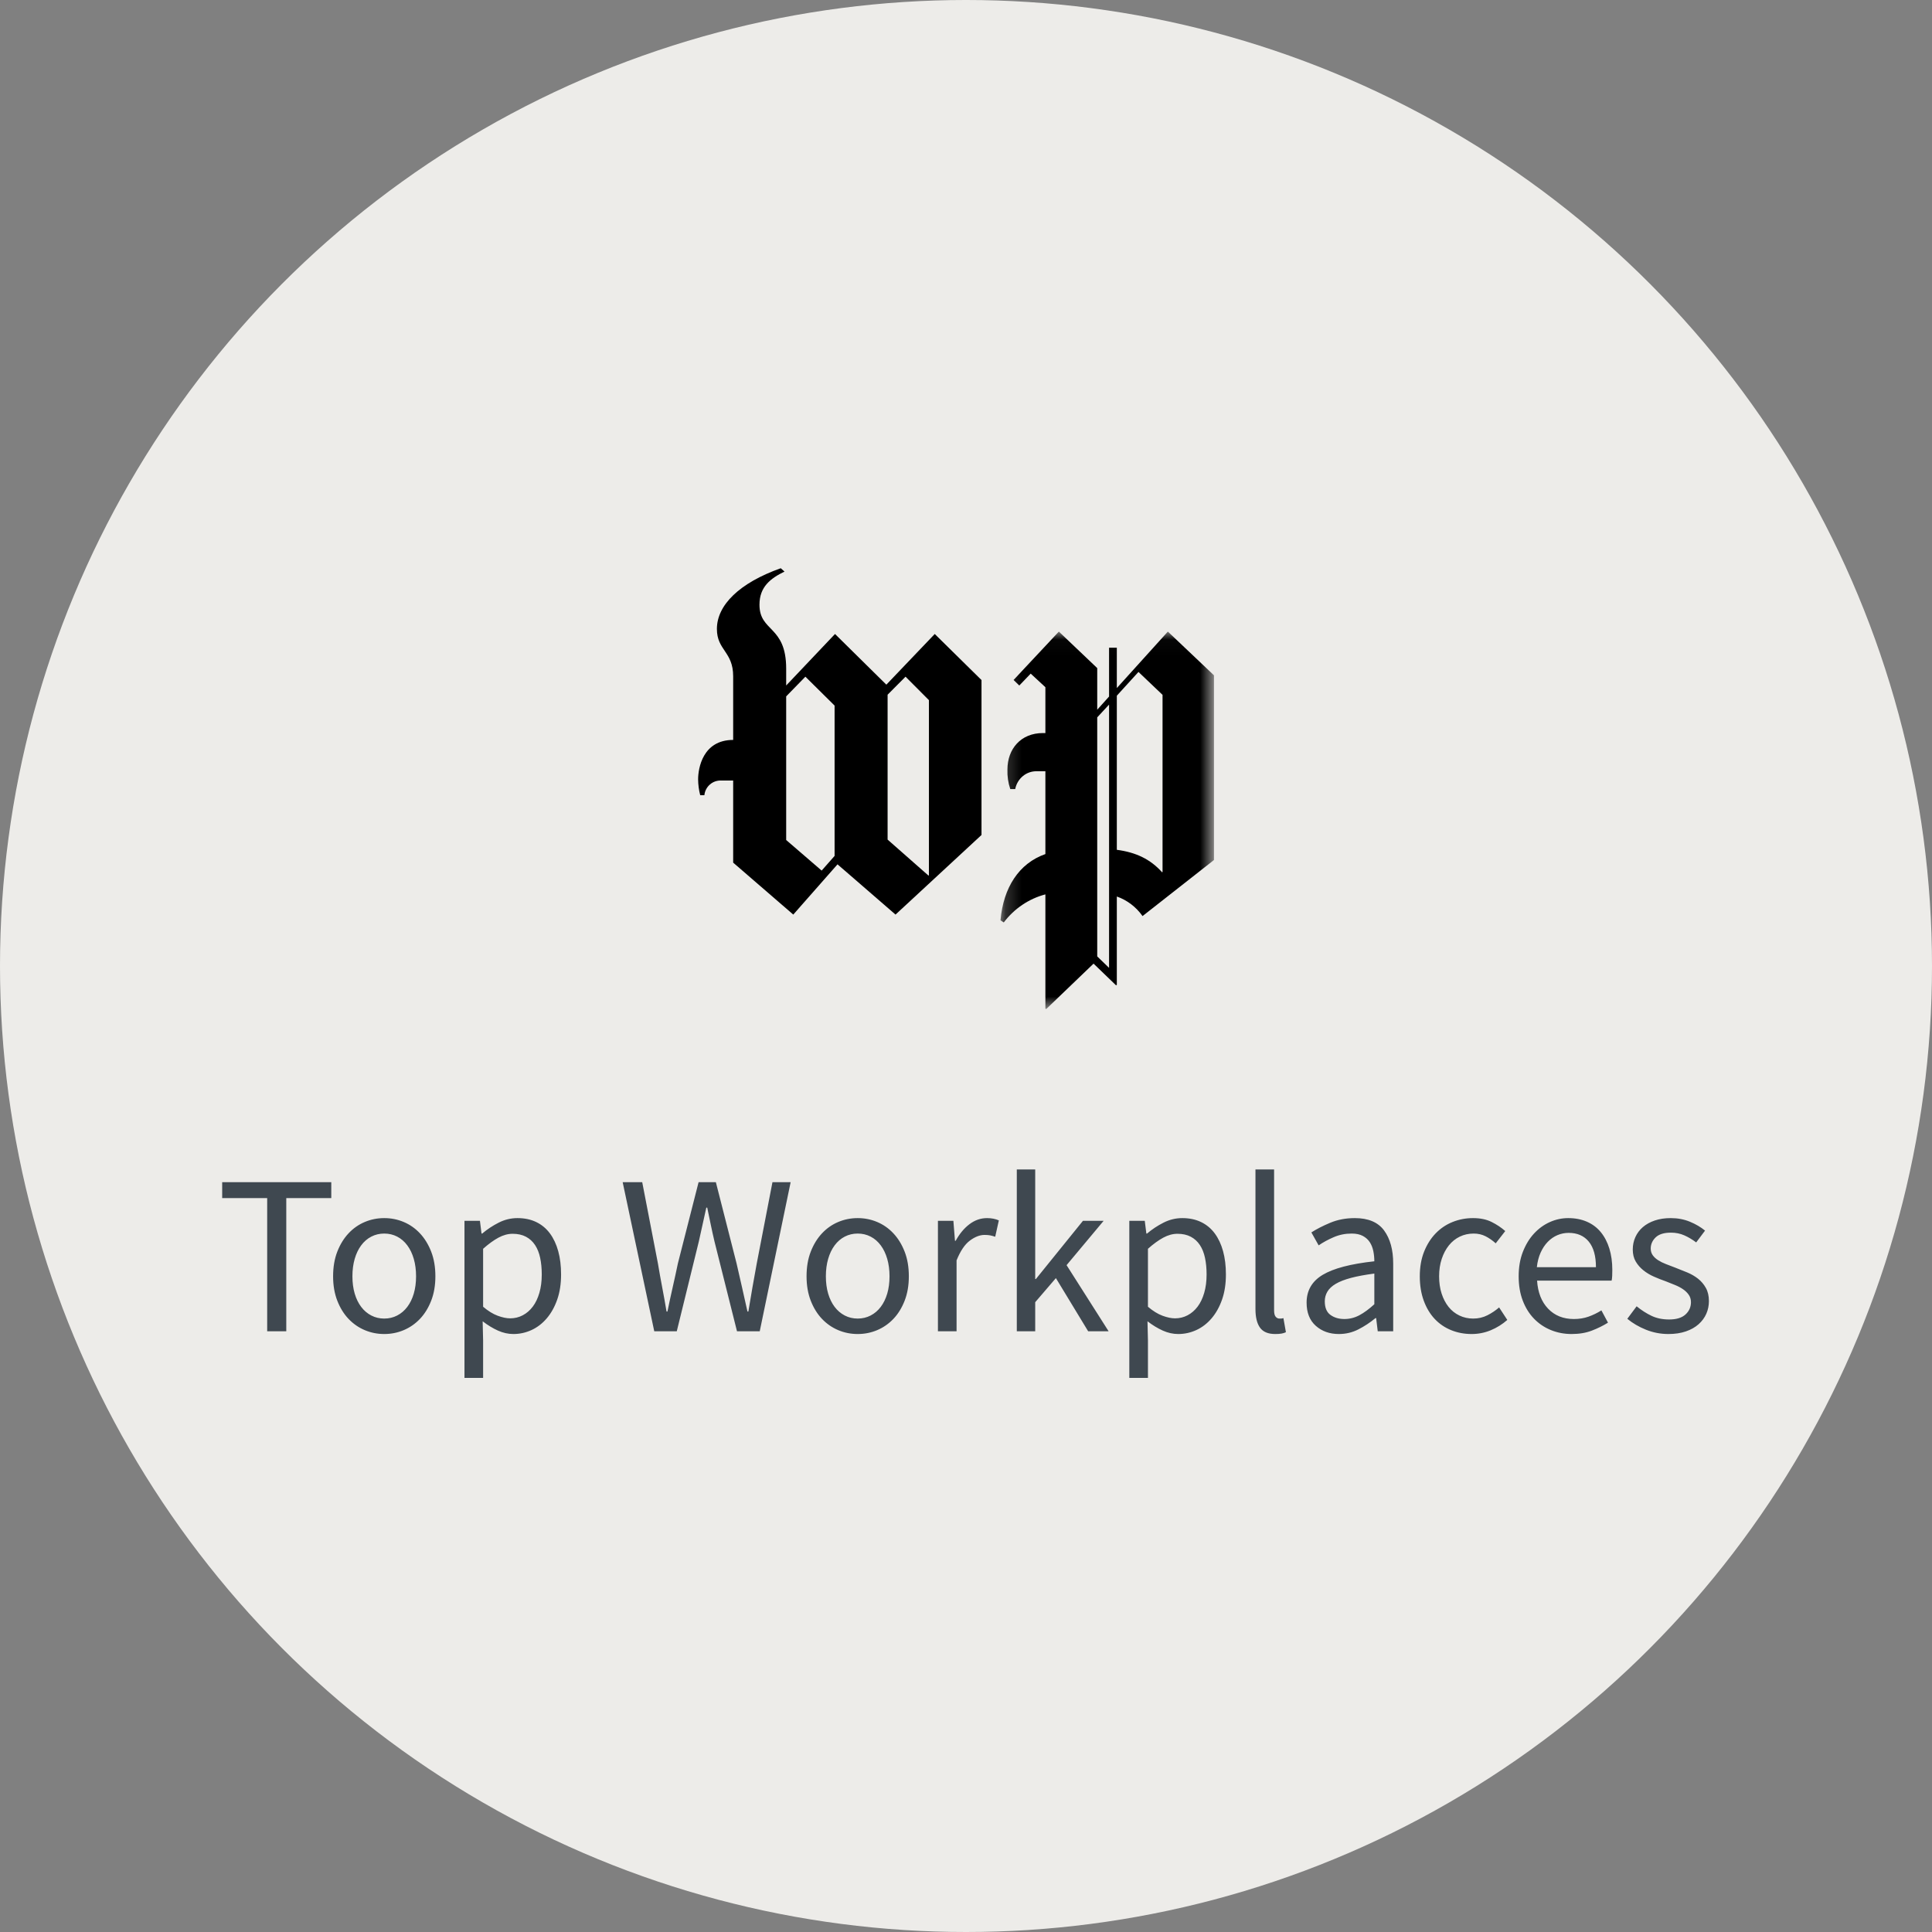
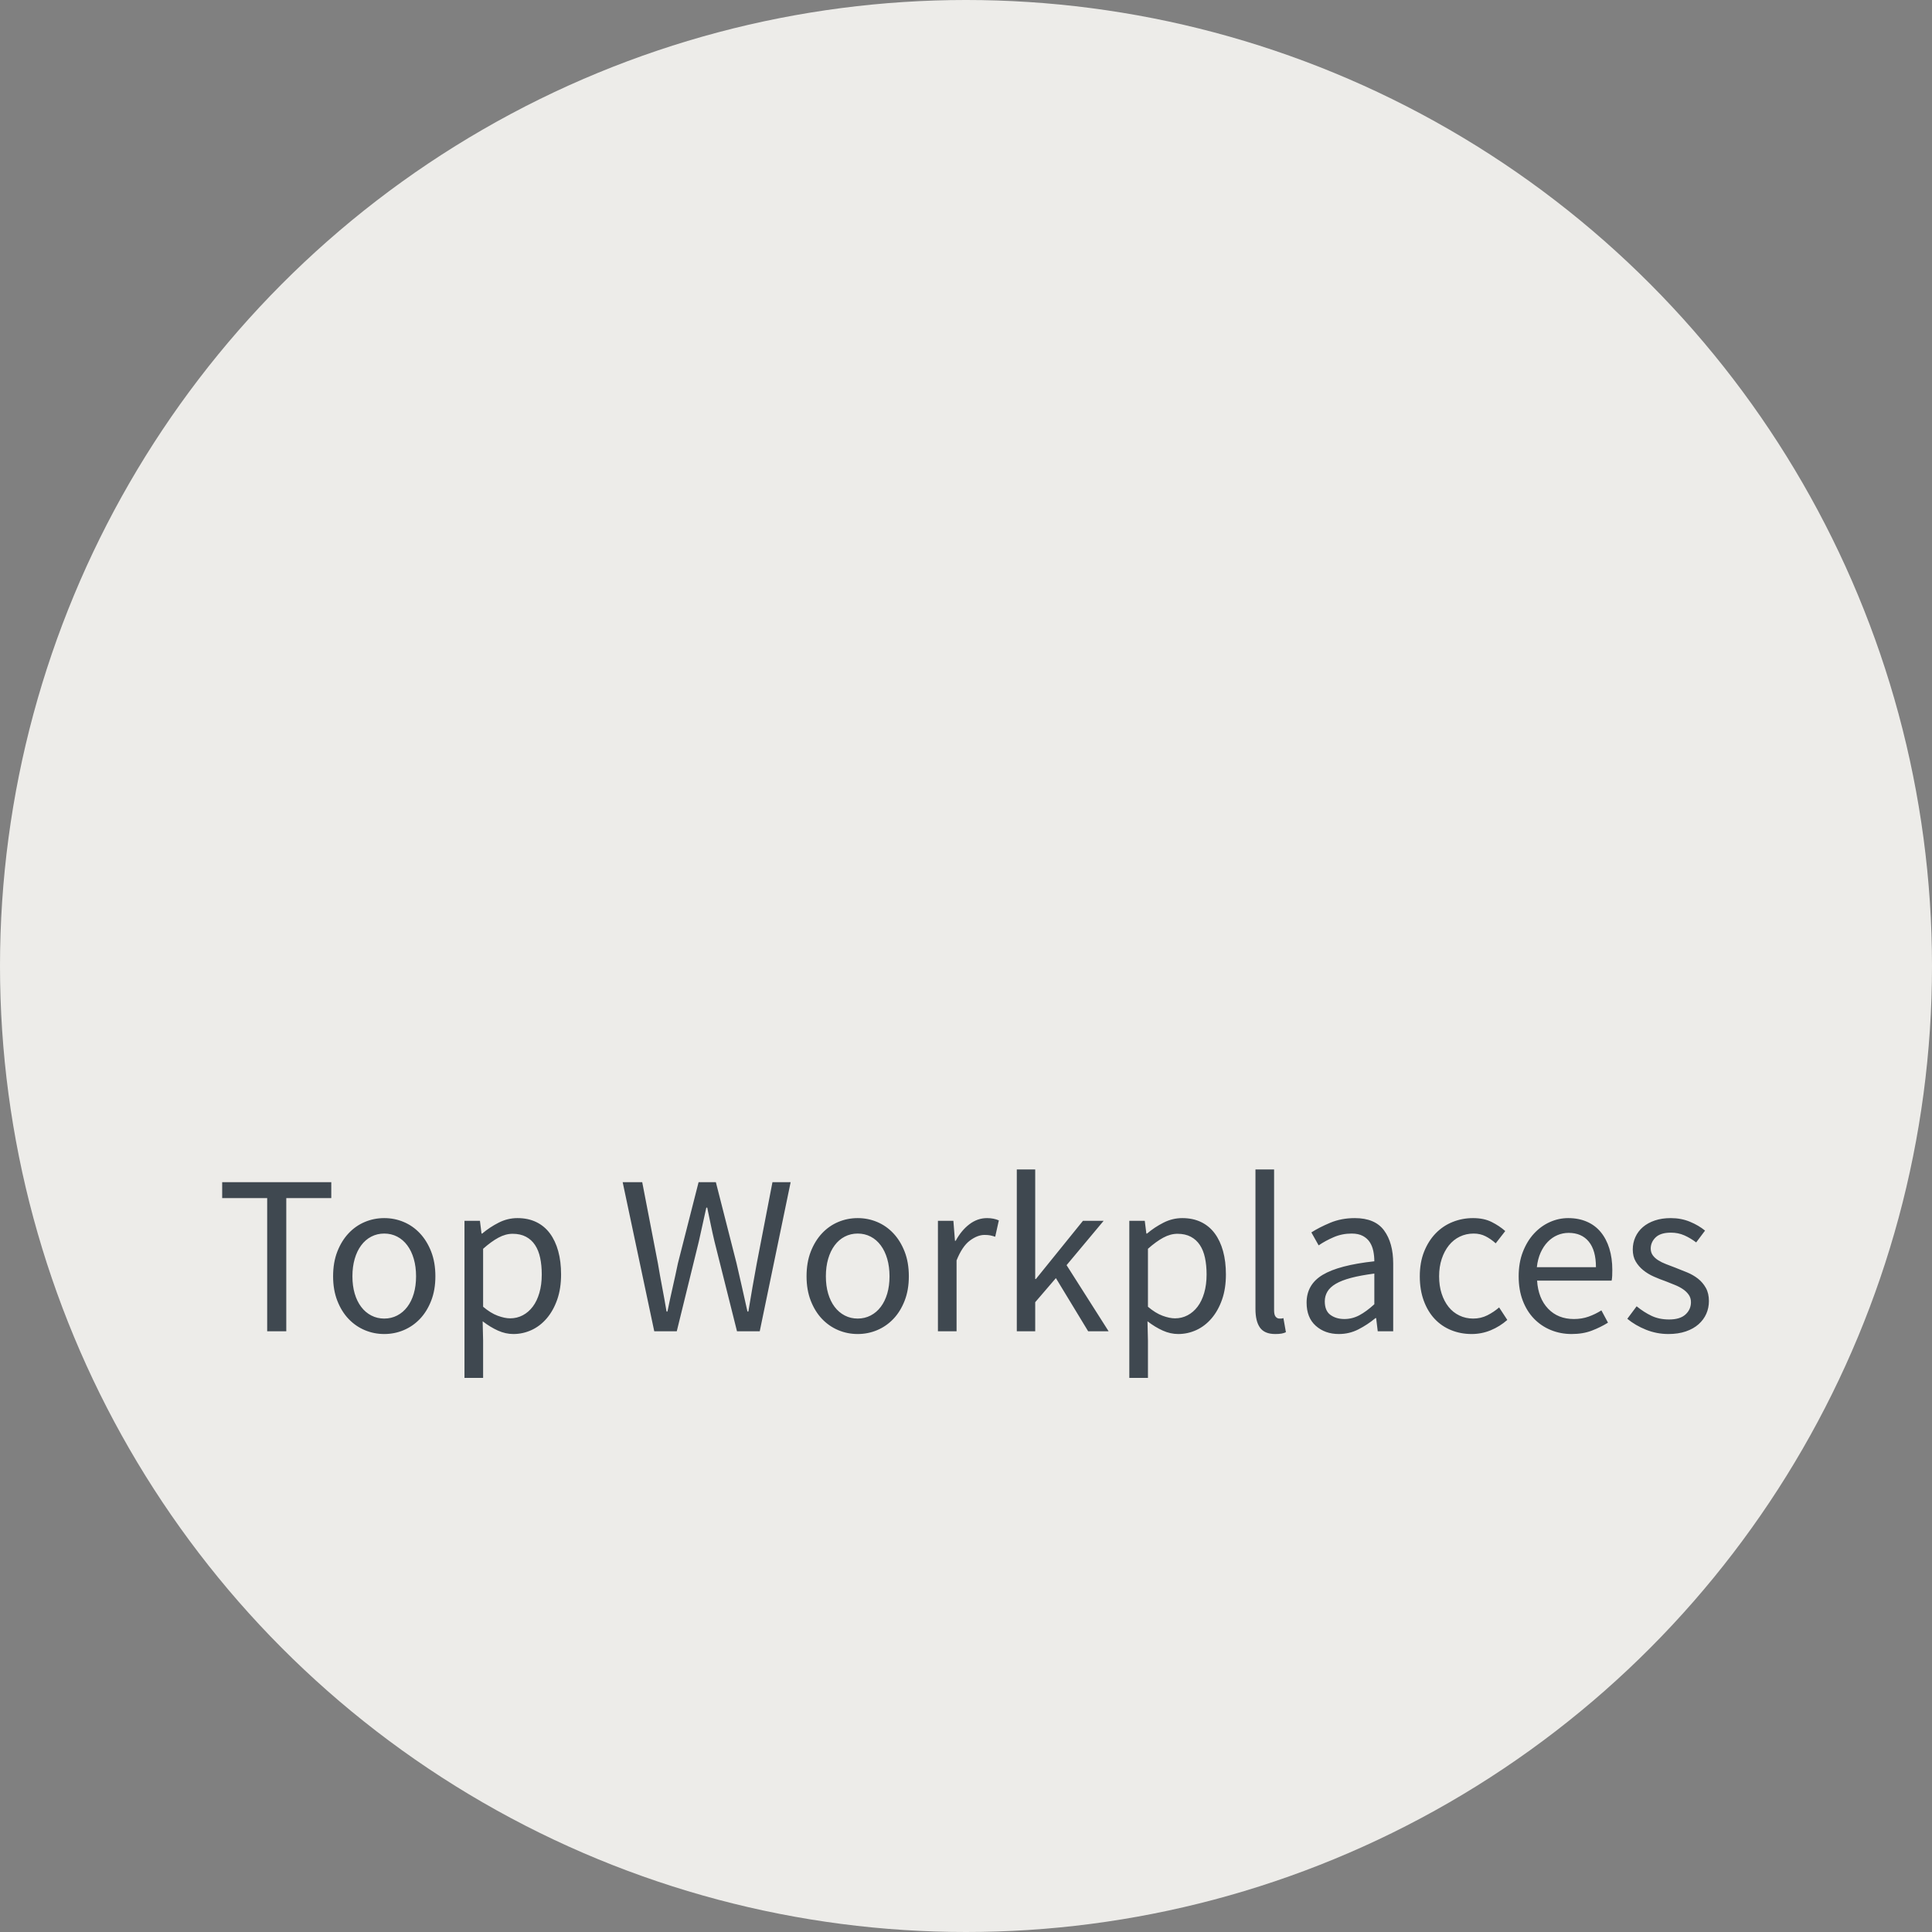
<svg xmlns="http://www.w3.org/2000/svg" xmlns:xlink="http://www.w3.org/1999/xlink" width="119px" height="119px" viewBox="0 0 119 119" version="1.1">
  <rect x="0" y="0" width="119" height="119" fill="#808080" stroke="none" />
  <title>Group 7</title>
  <desc>Created with Sketch.</desc>
  <defs>
    <polygon id="path-1" points="0.201 0.023 13.349 0.023 13.349 23.273 0.201 23.273" />
  </defs>
  <g id="Page-1" stroke="none" stroke-width="1" fill="none" fill-rule="evenodd">
    <g id="Careers" transform="translate(-446, -1201)">
      <g id="ACCOLADES" transform="translate(446, 1201)">
        <g id="Group-7">
          <circle id="Oval" fill="#EDECE9" cx="59.5" cy="59.5" r="59.5" />
          <path d="M17.633,82 L17.633,73.796 L20.405,73.796 L20.405,72.816 L13.685,72.816 L13.685,73.796 L16.457,73.796 L16.457,82 L17.633,82 Z M23.667,82.168 C24.087,82.168 24.486,82.089 24.864,81.93 C25.242,81.771 25.576,81.54 25.865,81.237 C26.154,80.934 26.385,80.56 26.558,80.117 C26.731,79.674 26.817,79.172 26.817,78.612 C26.817,78.043 26.731,77.536 26.558,77.093 C26.385,76.65 26.154,76.274 25.865,75.966 C25.576,75.658 25.242,75.425 24.864,75.266 C24.486,75.107 24.087,75.028 23.667,75.028 C23.247,75.028 22.848,75.107 22.47,75.266 C22.092,75.425 21.758,75.658 21.469,75.966 C21.18,76.274 20.949,76.65 20.776,77.093 C20.603,77.536 20.517,78.043 20.517,78.612 C20.517,79.172 20.603,79.674 20.776,80.117 C20.949,80.56 21.18,80.934 21.469,81.237 C21.758,81.54 22.092,81.771 22.47,81.93 C22.848,82.089 23.247,82.168 23.667,82.168 Z M23.667,81.216 C23.378,81.216 23.112,81.153 22.869,81.027 C22.626,80.901 22.419,80.724 22.246,80.495 C22.073,80.266 21.94,79.993 21.847,79.676 C21.754,79.359 21.707,79.004 21.707,78.612 C21.707,78.22 21.754,77.863 21.847,77.541 C21.94,77.219 22.073,76.941 22.246,76.708 C22.419,76.475 22.626,76.295 22.869,76.169 C23.112,76.043 23.378,75.98 23.667,75.98 C23.956,75.98 24.222,76.043 24.465,76.169 C24.708,76.295 24.915,76.475 25.088,76.708 C25.261,76.941 25.394,77.219 25.487,77.541 C25.58,77.863 25.627,78.22 25.627,78.612 C25.627,79.004 25.58,79.359 25.487,79.676 C25.394,79.993 25.261,80.266 25.088,80.495 C24.915,80.724 24.708,80.901 24.465,81.027 C24.222,81.153 23.956,81.216 23.667,81.216 Z M29.757,84.87 L29.757,82.574 L29.729,81.384 C30.046,81.627 30.361,81.818 30.674,81.958 C30.987,82.098 31.302,82.168 31.619,82.168 C32.011,82.168 32.384,82.086 32.739,81.923 C33.094,81.76 33.406,81.519 33.677,81.202 C33.948,80.885 34.162,80.5 34.321,80.047 C34.48,79.594 34.559,79.079 34.559,78.5 C34.559,77.968 34.501,77.49 34.384,77.065 C34.267,76.64 34.097,76.276 33.873,75.973 C33.649,75.67 33.369,75.436 33.033,75.273 C32.697,75.11 32.31,75.028 31.871,75.028 C31.47,75.028 31.085,75.121 30.716,75.308 C30.347,75.495 30.009,75.719 29.701,75.98 L29.701,75.98 L29.659,75.98 L29.561,75.196 L28.609,75.196 L28.609,84.87 L29.757,84.87 Z M31.423,81.202 C31.199,81.202 30.942,81.148 30.653,81.041 C30.364,80.934 30.065,80.749 29.757,80.488 L29.757,80.488 L29.757,76.918 C30.093,76.619 30.408,76.391 30.702,76.232 C30.996,76.073 31.288,75.994 31.577,75.994 C31.894,75.994 32.167,76.055 32.396,76.176 C32.625,76.297 32.811,76.468 32.956,76.687 C33.101,76.906 33.206,77.17 33.271,77.478 C33.336,77.786 33.369,78.127 33.369,78.5 C33.369,78.92 33.32,79.298 33.222,79.634 C33.124,79.97 32.989,80.252 32.816,80.481 C32.643,80.71 32.438,80.887 32.2,81.013 C31.962,81.139 31.703,81.202 31.423,81.202 Z M41.685,82 L43.043,76.47 C43.118,76.115 43.195,75.768 43.274,75.427 C43.353,75.086 43.43,74.739 43.505,74.384 L43.505,74.384 L43.561,74.384 C43.636,74.739 43.708,75.086 43.778,75.427 C43.848,75.768 43.925,76.115 44.009,76.47 L44.009,76.47 L45.395,82 L46.795,82 L48.699,72.816 L47.579,72.816 L46.613,77.814 C46.52,78.309 46.431,78.801 46.347,79.291 C46.263,79.781 46.179,80.278 46.095,80.782 L46.095,80.782 L46.039,80.782 C45.927,80.278 45.815,79.779 45.703,79.284 C45.591,78.789 45.479,78.299 45.367,77.814 L45.367,77.814 L44.093,72.816 L43.029,72.816 L41.755,77.814 C41.652,78.309 41.545,78.801 41.433,79.291 C41.321,79.781 41.214,80.278 41.111,80.782 L41.111,80.782 L41.055,80.782 C40.971,80.278 40.882,79.783 40.789,79.298 C40.696,78.813 40.607,78.318 40.523,77.814 L40.523,77.814 L39.557,72.816 L38.353,72.816 L40.299,82 L41.685,82 Z M52.829,82.168 C53.249,82.168 53.648,82.089 54.026,81.93 C54.404,81.771 54.738,81.54 55.027,81.237 C55.316,80.934 55.547,80.56 55.72,80.117 C55.893,79.674 55.979,79.172 55.979,78.612 C55.979,78.043 55.893,77.536 55.72,77.093 C55.547,76.65 55.316,76.274 55.027,75.966 C54.738,75.658 54.404,75.425 54.026,75.266 C53.648,75.107 53.249,75.028 52.829,75.028 C52.409,75.028 52.01,75.107 51.632,75.266 C51.254,75.425 50.92,75.658 50.631,75.966 C50.342,76.274 50.111,76.65 49.938,77.093 C49.765,77.536 49.679,78.043 49.679,78.612 C49.679,79.172 49.765,79.674 49.938,80.117 C50.111,80.56 50.342,80.934 50.631,81.237 C50.92,81.54 51.254,81.771 51.632,81.93 C52.01,82.089 52.409,82.168 52.829,82.168 Z M52.829,81.216 C52.54,81.216 52.274,81.153 52.031,81.027 C51.788,80.901 51.581,80.724 51.408,80.495 C51.235,80.266 51.102,79.993 51.009,79.676 C50.916,79.359 50.869,79.004 50.869,78.612 C50.869,78.22 50.916,77.863 51.009,77.541 C51.102,77.219 51.235,76.941 51.408,76.708 C51.581,76.475 51.788,76.295 52.031,76.169 C52.274,76.043 52.54,75.98 52.829,75.98 C53.118,75.98 53.384,76.043 53.627,76.169 C53.87,76.295 54.077,76.475 54.25,76.708 C54.423,76.941 54.556,77.219 54.649,77.541 C54.742,77.863 54.789,78.22 54.789,78.612 C54.789,79.004 54.742,79.359 54.649,79.676 C54.556,79.993 54.423,80.266 54.25,80.495 C54.077,80.724 53.87,80.901 53.627,81.027 C53.384,81.153 53.118,81.216 52.829,81.216 Z M58.919,82 L58.919,77.632 C59.152,77.053 59.425,76.647 59.738,76.414 C60.051,76.181 60.352,76.064 60.641,76.064 C60.781,76.064 60.898,76.073 60.991,76.092 C61.084,76.111 61.187,76.139 61.299,76.176 L61.299,76.176 L61.523,75.168 C61.308,75.075 61.066,75.028 60.795,75.028 C60.403,75.028 60.041,75.154 59.71,75.406 C59.379,75.658 59.096,75.999 58.863,76.428 L58.863,76.428 L58.821,76.428 L58.723,75.196 L57.771,75.196 L57.771,82 L58.919,82 Z M63.763,82 L63.763,80.208 L65.037,78.724 L67.025,82 L68.285,82 L65.695,77.926 L67.977,75.196 L66.703,75.196 L63.805,78.78 L63.763,78.78 L63.763,72.032 L62.629,72.032 L62.629,82 L63.763,82 Z M70.707,84.87 L70.707,82.574 L70.679,81.384 C70.996,81.627 71.311,81.818 71.624,81.958 C71.937,82.098 72.252,82.168 72.569,82.168 C72.961,82.168 73.334,82.086 73.689,81.923 C74.044,81.76 74.356,81.519 74.627,81.202 C74.898,80.885 75.112,80.5 75.271,80.047 C75.43,79.594 75.509,79.079 75.509,78.5 C75.509,77.968 75.451,77.49 75.334,77.065 C75.217,76.64 75.047,76.276 74.823,75.973 C74.599,75.67 74.319,75.436 73.983,75.273 C73.647,75.11 73.26,75.028 72.821,75.028 C72.42,75.028 72.035,75.121 71.666,75.308 C71.297,75.495 70.959,75.719 70.651,75.98 L70.651,75.98 L70.609,75.98 L70.511,75.196 L69.559,75.196 L69.559,84.87 L70.707,84.87 Z M72.373,81.202 C72.149,81.202 71.892,81.148 71.603,81.041 C71.314,80.934 71.015,80.749 70.707,80.488 L70.707,80.488 L70.707,76.918 C71.043,76.619 71.358,76.391 71.652,76.232 C71.946,76.073 72.238,75.994 72.527,75.994 C72.844,75.994 73.117,76.055 73.346,76.176 C73.575,76.297 73.761,76.468 73.906,76.687 C74.051,76.906 74.156,77.17 74.221,77.478 C74.286,77.786 74.319,78.127 74.319,78.5 C74.319,78.92 74.27,79.298 74.172,79.634 C74.074,79.97 73.939,80.252 73.766,80.481 C73.593,80.71 73.388,80.887 73.15,81.013 C72.912,81.139 72.653,81.202 72.373,81.202 Z M78.547,82.168 C78.706,82.168 78.836,82.159 78.939,82.14 C79.042,82.121 79.13,82.093 79.205,82.056 L79.205,82.056 L79.051,81.188 C78.986,81.207 78.937,81.216 78.904,81.216 L78.904,81.216 L78.799,81.216 C78.715,81.216 78.64,81.179 78.575,81.104 C78.51,81.029 78.477,80.899 78.477,80.712 L78.477,80.712 L78.477,72.032 L77.329,72.032 L77.329,80.628 C77.329,81.132 77.422,81.515 77.609,81.776 C77.796,82.037 78.108,82.168 78.547,82.168 Z M82.467,82.168 C82.896,82.168 83.298,82.072 83.671,81.881 C84.044,81.69 84.394,81.459 84.721,81.188 L84.721,81.188 L84.763,81.188 L84.861,82 L85.813,82 L85.813,77.828 C85.813,76.979 85.626,76.3 85.253,75.791 C84.88,75.282 84.278,75.028 83.447,75.028 C82.896,75.028 82.392,75.124 81.935,75.315 C81.478,75.506 81.09,75.705 80.773,75.91 L80.773,75.91 L81.221,76.708 C81.492,76.521 81.8,76.353 82.145,76.204 C82.49,76.055 82.859,75.98 83.251,75.98 C83.531,75.98 83.762,76.029 83.944,76.127 C84.126,76.225 84.268,76.353 84.371,76.512 C84.474,76.671 84.546,76.853 84.588,77.058 C84.63,77.263 84.651,77.473 84.651,77.688 C83.195,77.847 82.136,78.124 81.473,78.521 C80.81,78.918 80.479,79.489 80.479,80.236 C80.479,80.852 80.668,81.328 81.046,81.664 C81.424,82 81.898,82.168 82.467,82.168 Z M82.803,81.244 C82.467,81.244 82.182,81.16 81.949,80.992 C81.716,80.824 81.599,80.544 81.599,80.152 C81.599,79.937 81.653,79.739 81.76,79.557 C81.867,79.375 82.04,79.214 82.278,79.074 C82.516,78.934 82.829,78.813 83.216,78.71 C83.603,78.607 84.082,78.519 84.651,78.444 L84.651,78.444 L84.651,80.334 C84.324,80.633 84.016,80.859 83.727,81.013 C83.438,81.167 83.13,81.244 82.803,81.244 Z M90.643,82.168 C91.054,82.168 91.446,82.091 91.819,81.937 C92.192,81.783 92.533,81.571 92.841,81.3 L92.841,81.3 L92.337,80.53 C92.122,80.717 91.882,80.878 91.616,81.013 C91.35,81.148 91.058,81.216 90.741,81.216 C90.433,81.216 90.148,81.153 89.887,81.027 C89.626,80.901 89.404,80.724 89.222,80.495 C89.04,80.266 88.898,79.993 88.795,79.676 C88.692,79.359 88.641,79.004 88.641,78.612 C88.641,78.22 88.695,77.863 88.802,77.541 C88.909,77.219 89.056,76.941 89.243,76.708 C89.43,76.475 89.654,76.295 89.915,76.169 C90.176,76.043 90.461,75.98 90.769,75.98 C91.04,75.98 91.285,76.036 91.504,76.148 C91.723,76.26 91.931,76.405 92.127,76.582 L92.127,76.582 L92.715,75.826 C92.472,75.611 92.192,75.425 91.875,75.266 C91.558,75.107 91.175,75.028 90.727,75.028 C90.288,75.028 89.871,75.107 89.474,75.266 C89.077,75.425 88.73,75.658 88.431,75.966 C88.132,76.274 87.894,76.65 87.717,77.093 C87.54,77.536 87.451,78.043 87.451,78.612 C87.451,79.172 87.533,79.674 87.696,80.117 C87.859,80.56 88.083,80.934 88.368,81.237 C88.653,81.54 88.991,81.771 89.383,81.93 C89.775,82.089 90.195,82.168 90.643,82.168 Z M96.803,82.168 C97.27,82.168 97.685,82.098 98.049,81.958 C98.413,81.818 98.744,81.655 99.043,81.468 L99.043,81.468 L98.637,80.712 C98.385,80.871 98.121,80.999 97.846,81.097 C97.571,81.195 97.27,81.244 96.943,81.244 C96.29,81.244 95.76,81.032 95.354,80.607 C94.948,80.182 94.722,79.606 94.675,78.878 L94.675,78.878 L99.267,78.878 C99.286,78.794 99.297,78.694 99.302,78.577 C99.307,78.46 99.309,78.341 99.309,78.22 C99.309,77.735 99.248,77.296 99.127,76.904 C99.006,76.512 98.831,76.176 98.602,75.896 C98.373,75.616 98.089,75.401 97.748,75.252 C97.407,75.103 97.022,75.028 96.593,75.028 C96.201,75.028 95.823,75.11 95.459,75.273 C95.095,75.436 94.771,75.672 94.486,75.98 C94.201,76.288 93.973,76.664 93.8,77.107 C93.627,77.55 93.541,78.052 93.541,78.612 C93.541,79.172 93.625,79.671 93.793,80.11 C93.961,80.549 94.192,80.92 94.486,81.223 C94.78,81.526 95.125,81.76 95.522,81.923 C95.919,82.086 96.346,82.168 96.803,82.168 Z M98.301,78.052 L94.661,78.052 C94.698,77.716 94.775,77.417 94.892,77.156 C95.009,76.895 95.156,76.673 95.333,76.491 C95.51,76.309 95.709,76.171 95.928,76.078 C96.147,75.985 96.378,75.938 96.621,75.938 C97.153,75.938 97.566,76.118 97.86,76.477 C98.154,76.836 98.301,77.361 98.301,78.052 L98.301,78.052 Z M102.767,82.168 C103.168,82.168 103.525,82.114 103.838,82.007 C104.151,81.9 104.412,81.753 104.622,81.566 C104.832,81.379 104.991,81.165 105.098,80.922 C105.205,80.679 105.259,80.418 105.259,80.138 C105.259,79.821 105.196,79.55 105.07,79.326 C104.944,79.102 104.783,78.913 104.587,78.759 C104.391,78.605 104.169,78.477 103.922,78.374 C103.675,78.271 103.43,78.173 103.187,78.08 C102.991,78.005 102.802,77.933 102.62,77.863 C102.438,77.793 102.277,77.714 102.137,77.625 C101.997,77.536 101.885,77.434 101.801,77.317 C101.717,77.2 101.675,77.063 101.675,76.904 C101.675,76.643 101.775,76.414 101.976,76.218 C102.177,76.022 102.492,75.924 102.921,75.924 C103.22,75.924 103.495,75.98 103.747,76.092 C103.999,76.204 104.242,76.349 104.475,76.526 L104.475,76.526 L105.021,75.798 C104.76,75.583 104.449,75.401 104.09,75.252 C103.731,75.103 103.336,75.028 102.907,75.028 C102.543,75.028 102.216,75.077 101.927,75.175 C101.638,75.273 101.393,75.408 101.192,75.581 C100.991,75.754 100.837,75.959 100.73,76.197 C100.623,76.435 100.569,76.689 100.569,76.96 C100.569,77.249 100.63,77.497 100.751,77.702 C100.872,77.907 101.029,78.087 101.22,78.241 C101.411,78.395 101.628,78.526 101.871,78.633 C102.114,78.74 102.356,78.836 102.599,78.92 L102.599,78.92 L103.159,79.144 C103.346,79.219 103.511,79.305 103.656,79.403 C103.801,79.501 103.92,79.615 104.013,79.746 C104.106,79.877 104.153,80.031 104.153,80.208 C104.153,80.507 104.041,80.759 103.817,80.964 C103.593,81.169 103.257,81.272 102.809,81.272 C102.398,81.272 102.037,81.197 101.724,81.048 C101.411,80.899 101.106,80.703 100.807,80.46 L100.807,80.46 L100.233,81.23 C100.56,81.501 100.942,81.725 101.381,81.902 C101.82,82.079 102.282,82.168 102.767,82.168 Z" id="TopWorkplaces" fill="#3F4850" fill-rule="nonzero" />
          <g id="Wapo" transform="translate(43, 35)">
            <g id="Group-3" transform="translate(18.424, 3.879)">
              <mask id="mask-2" fill="white">
                <use xlink:href="#path-1" />
              </mask>
              <g id="Clip-2" />
-               <path d="M10.182,14.824 L10.157,14.85 C9.428,14.039 8.548,13.621 7.366,13.464 L7.366,3.972 L8.699,2.508 L10.182,3.92 L10.182,14.824 Z M6.888,20.736 L6.159,20.03 L6.159,5.306 L6.888,4.521 L6.888,20.736 Z M10.509,0.023 L7.366,3.501 L7.366,1.017 L6.888,1.017 L6.888,4.024 L6.159,4.835 L6.159,2.272 L3.796,0.023 L1.006,3.004 L1.358,3.345 L2.061,2.612 L2.966,3.449 L2.966,6.273 L2.816,6.273 C1.458,6.273 0.628,7.241 0.628,8.522 C0.613,8.931 0.673,9.339 0.804,9.725 L1.106,9.725 C1.234,9.071 1.797,8.607 2.439,8.626 L2.966,8.626 L2.966,13.726 C1.332,14.301 0.377,15.791 0.201,17.807 L0.402,17.938 C1.05,17.083 1.952,16.475 2.966,16.21 L2.966,23.247 L3.017,23.273 L5.933,20.475 L7.316,21.809 L7.366,21.782 L7.366,16.341 C8.001,16.563 8.554,16.984 8.95,17.546 L13.35,14.092 L13.35,2.717 L10.509,0.023 Z" id="Fill-1" fill="#000000" mask="url(#mask-2)" />
            </g>
-             <path d="M14.216,8.125 L12.776,6.68 L11.671,7.79 L11.671,16.714 L14.19,18.932 L14.216,18.906 L14.216,8.125 Z M8.406,8.46 L6.607,6.68 L5.424,7.893 L5.424,16.74 L7.609,18.623 L8.406,17.72 L8.406,8.46 Z M12.159,21.333 L8.586,18.238 L5.861,21.333 L2.159,18.133 L2.159,13.077 L1.44,13.077 C0.904,13.045 0.439,13.444 0.386,13.98 L0.129,13.98 C0.046,13.66 0.003,13.33 0,13 C0,12.329 0.283,10.575 2.159,10.575 L2.159,6.655 C2.159,5.133 1.157,5.055 1.157,3.74 C1.157,2.27 2.545,0.903 5.09,0 L5.321,0.206 C4.473,0.619 3.779,1.135 3.779,2.244 C3.779,3.946 5.424,3.508 5.424,6.19 L5.424,7.222 L8.432,4.05 L11.594,7.171 L14.575,4.05 L17.455,6.887 L17.455,16.43 L12.159,21.333 Z" id="Fill-4" fill="#000000" />
          </g>
        </g>
      </g>
    </g>
  </g>
</svg>